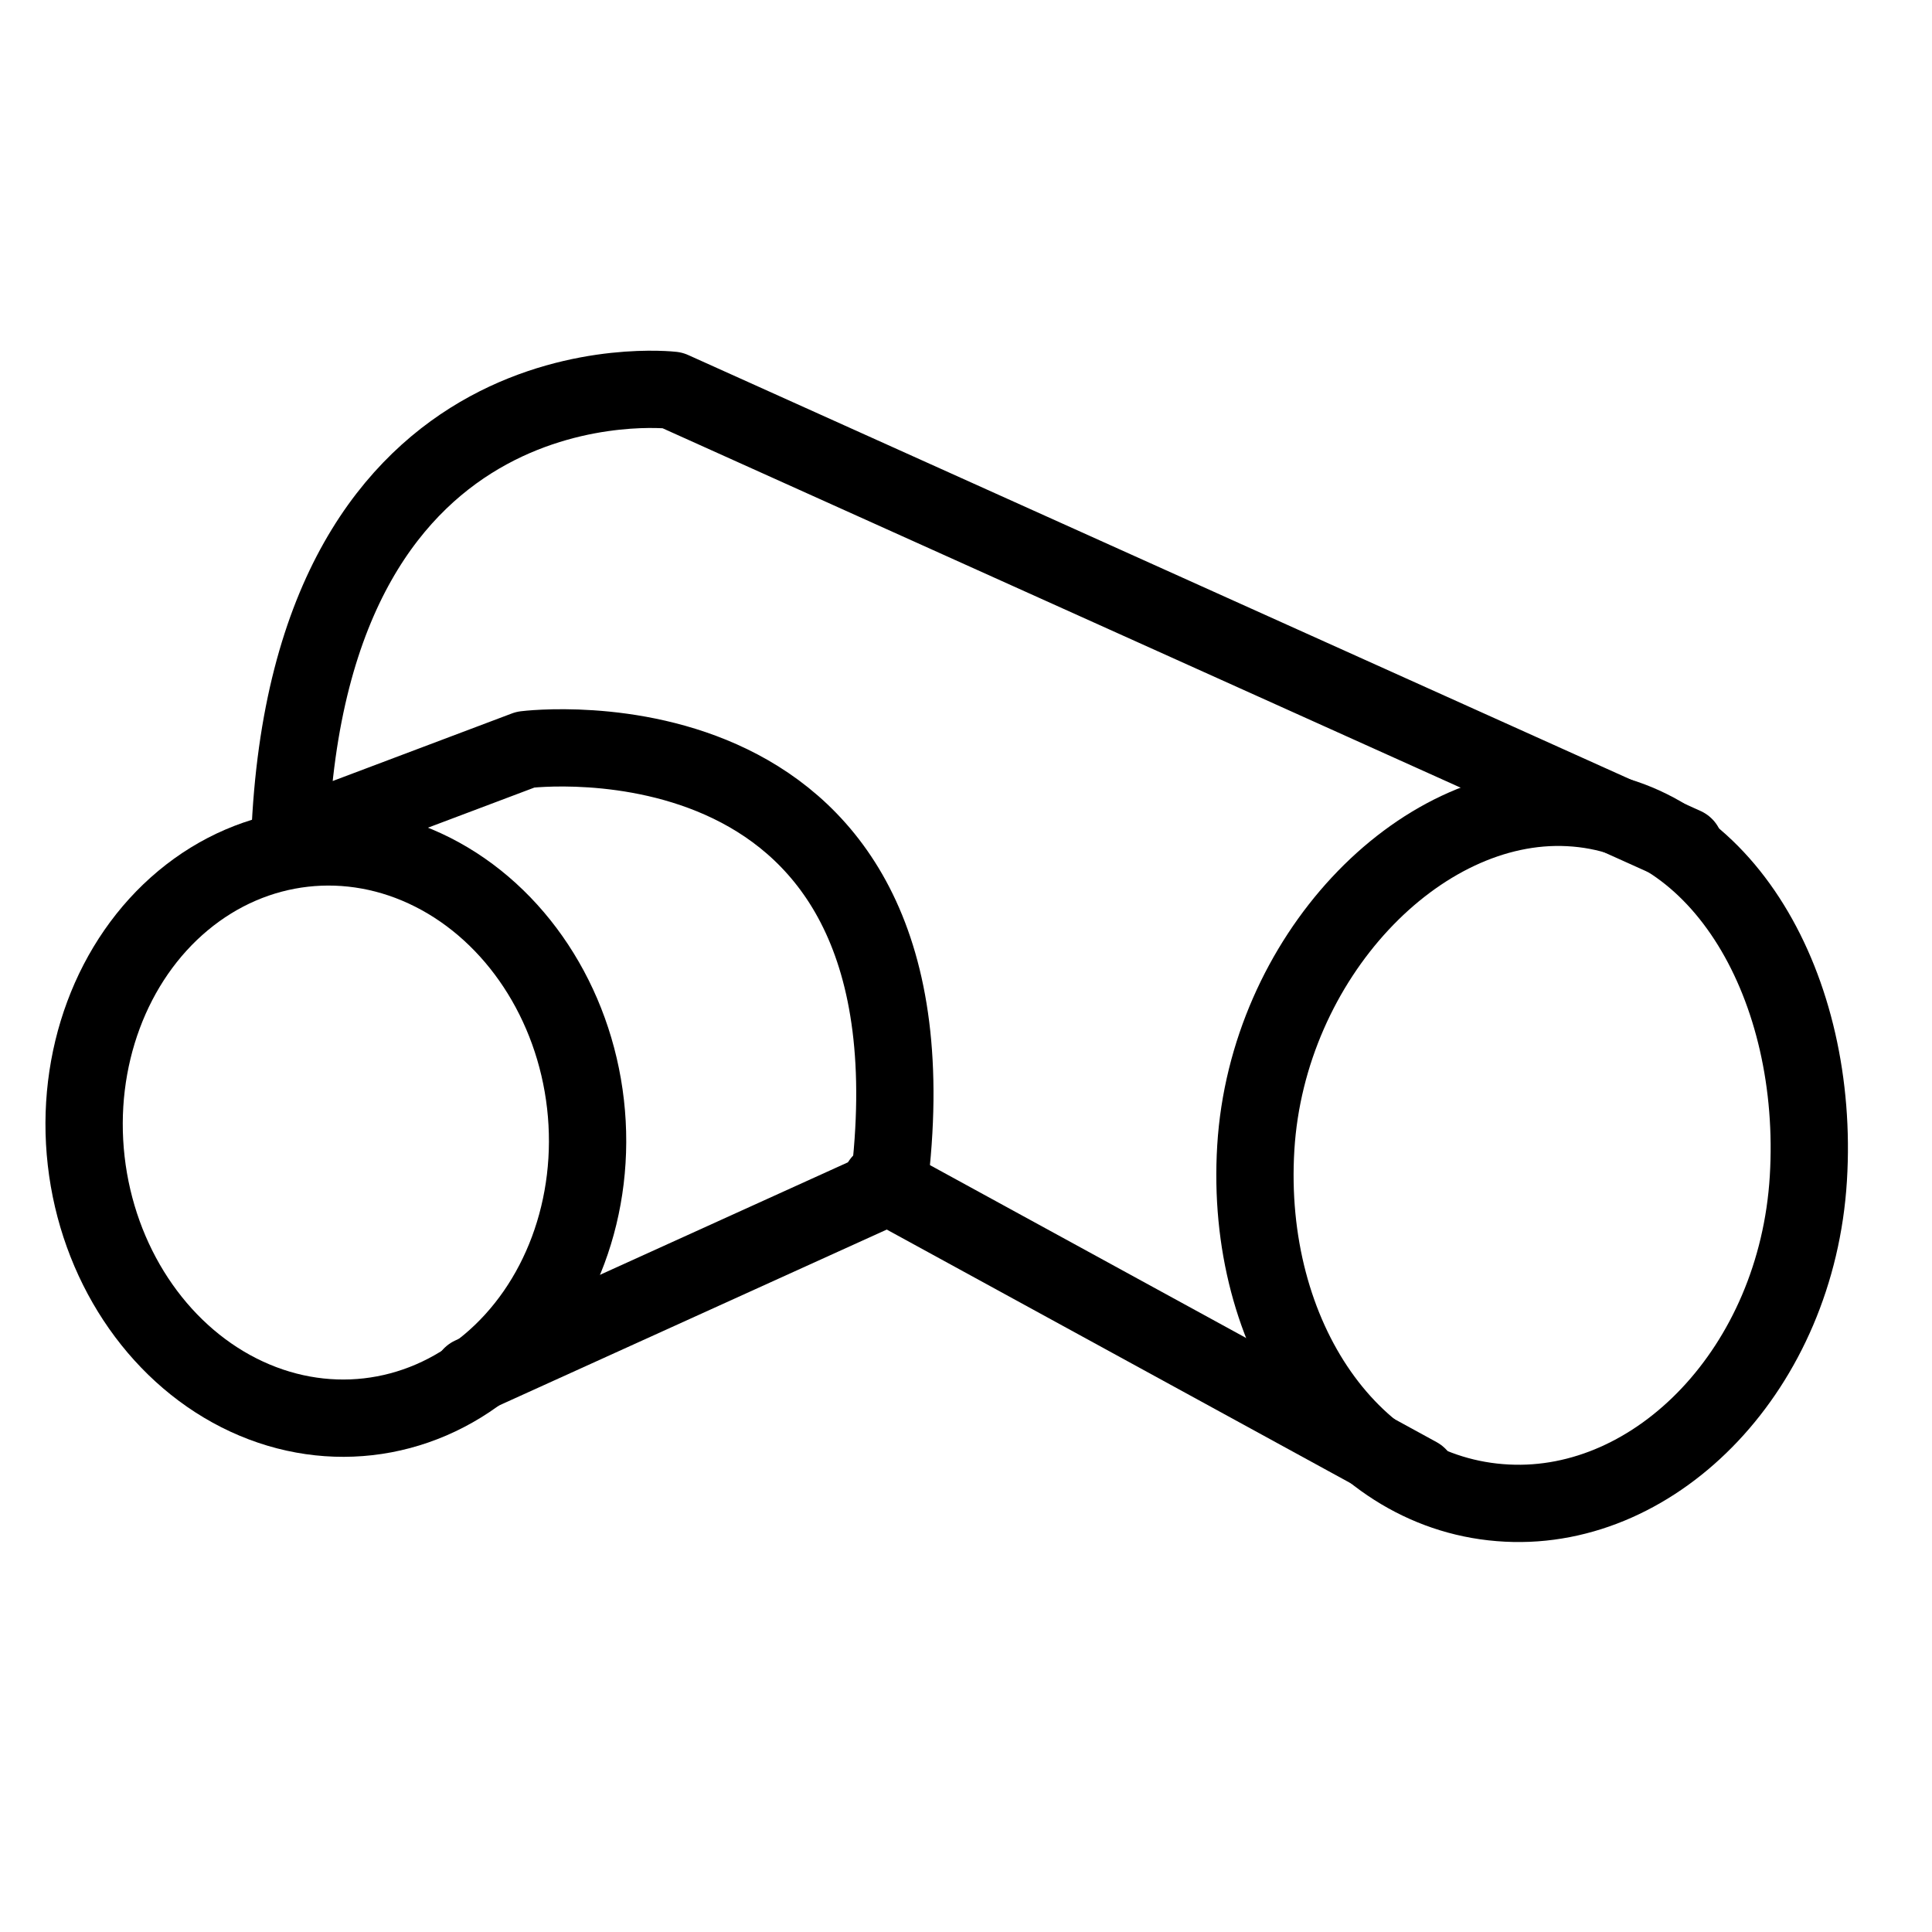
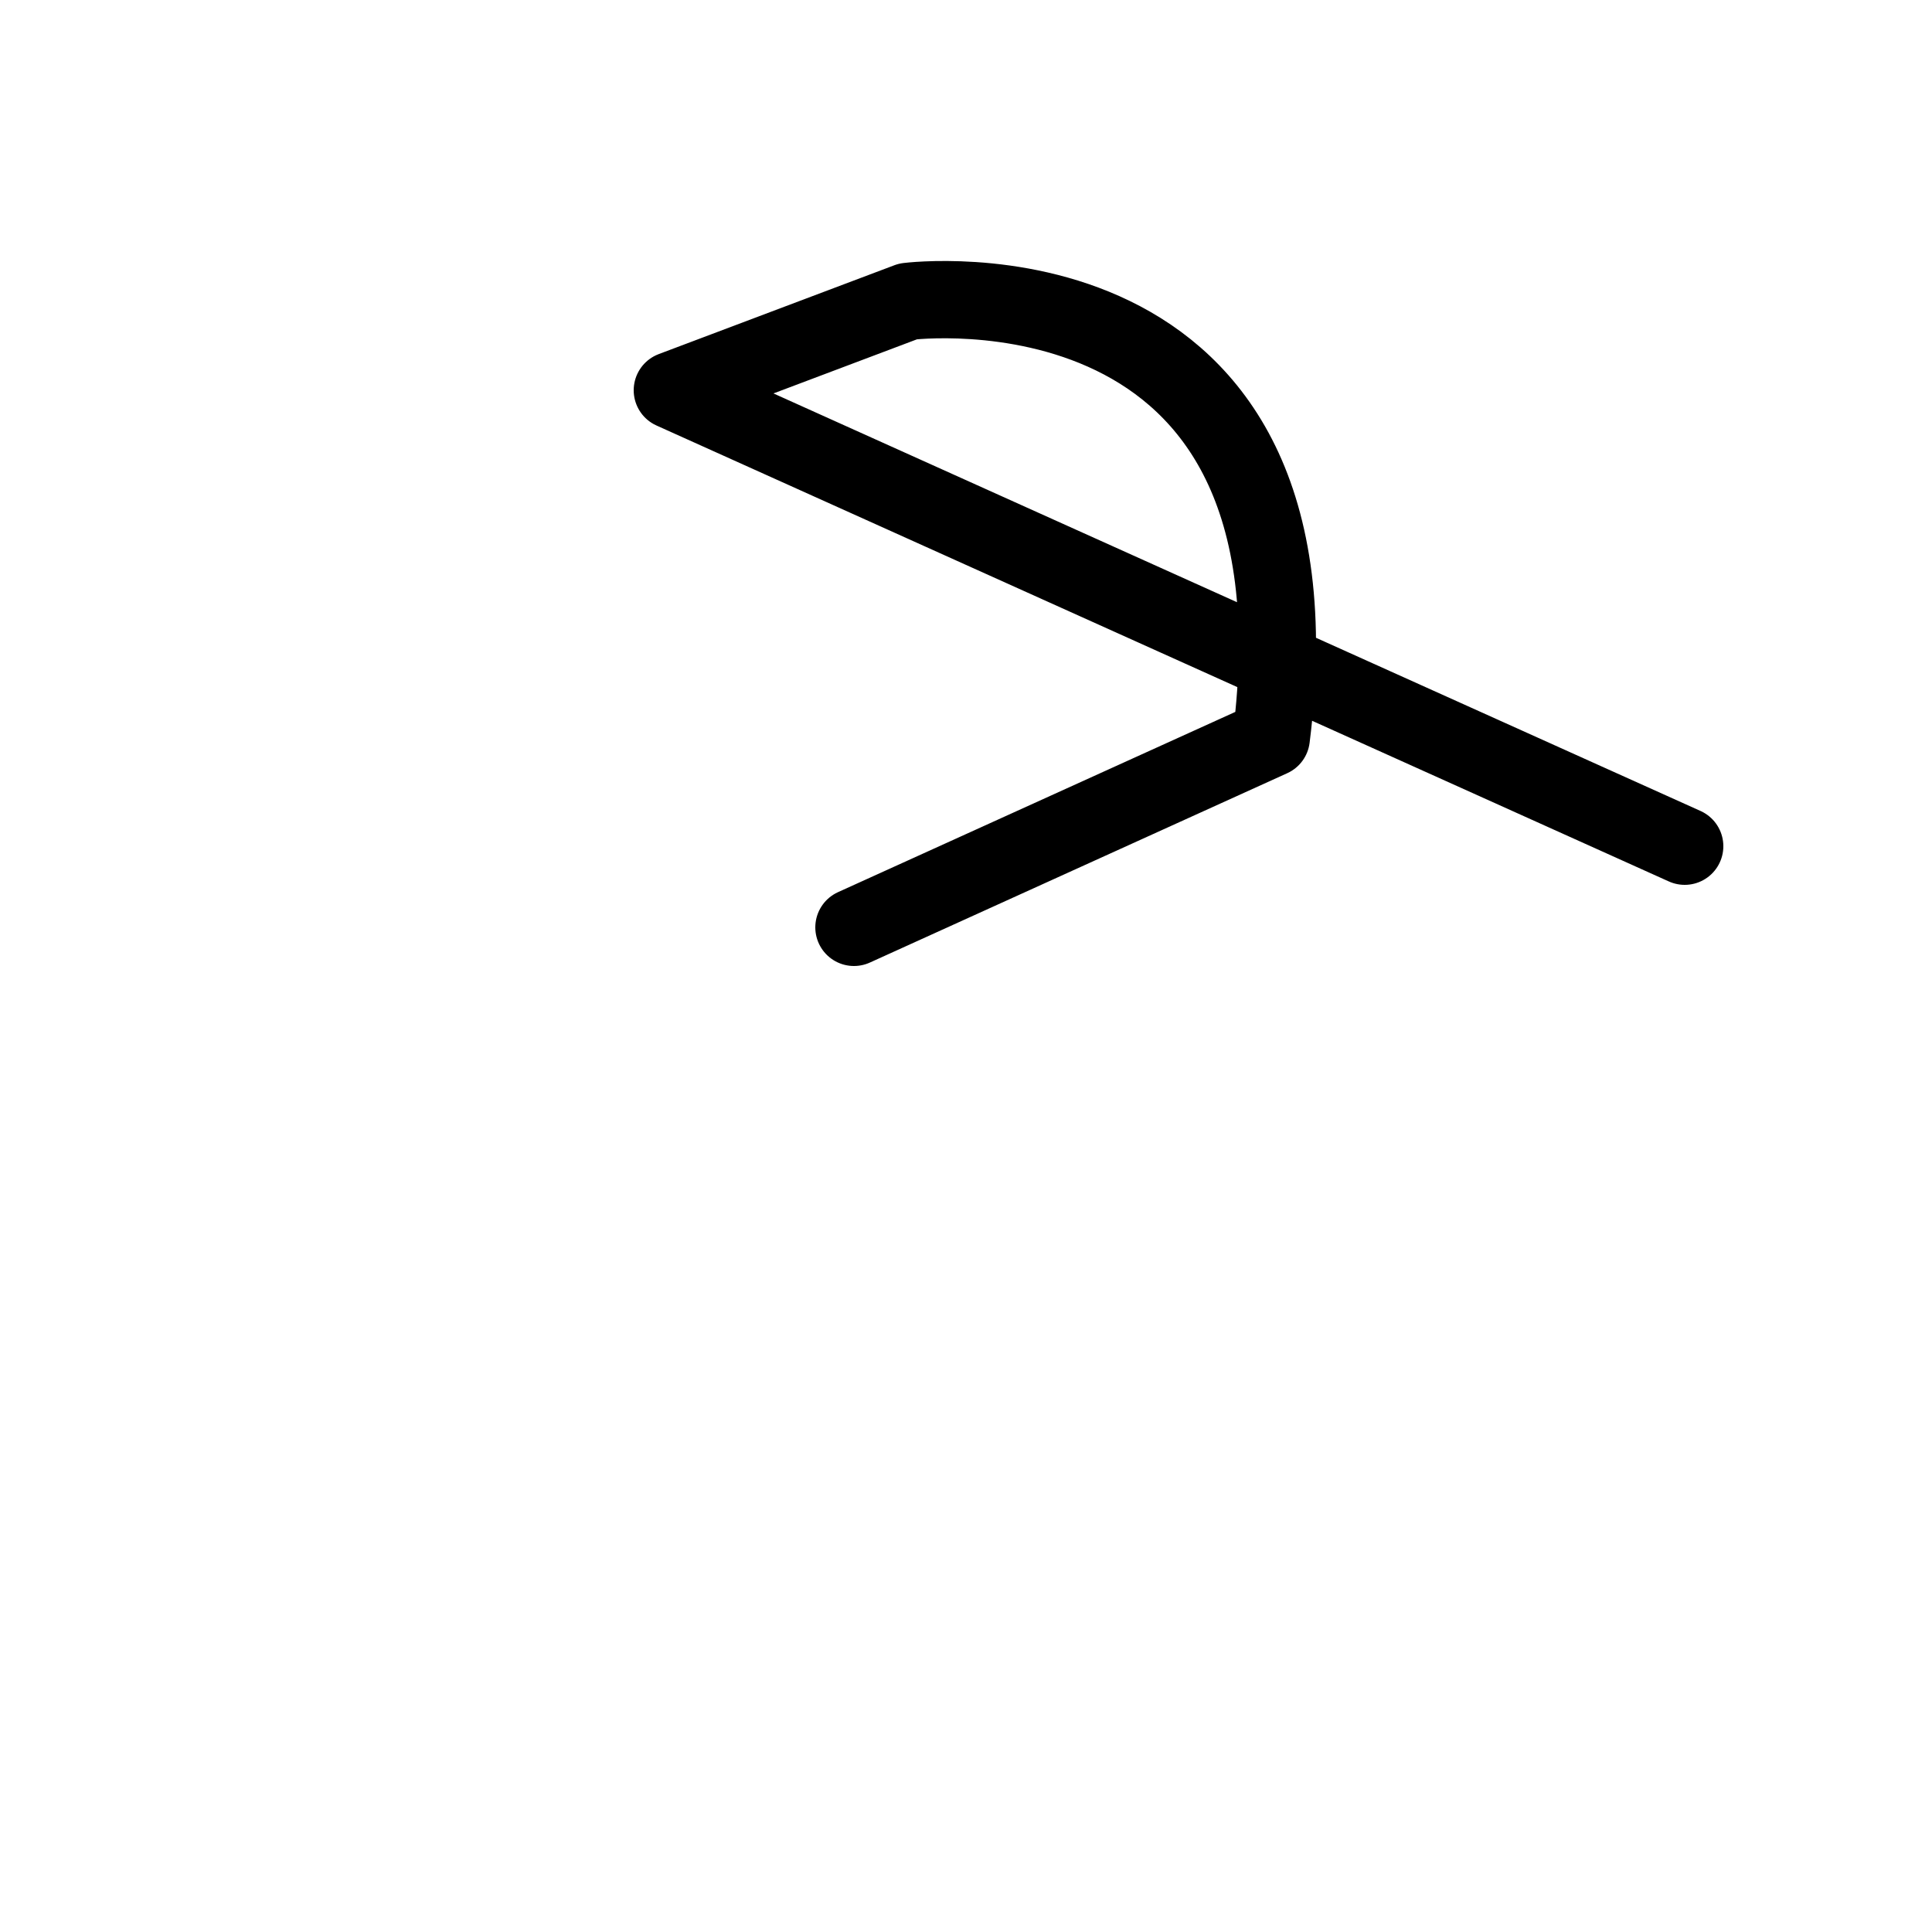
<svg xmlns="http://www.w3.org/2000/svg" version="1.1" id="Layer_1" x="0px" y="0px" viewBox="0 0 50 50" style="enable-background:new 0 0 50 50;" xml:space="preserve">
  <style type="text/css">
	.st0{fill:none;stroke:#000000;stroke-width:2;stroke-linecap:round;stroke-linejoin:round;stroke-miterlimit:10;}
</style>
  <g>
-     <ellipse transform="matrix(0.994 -0.113 0.113 0.994 -3.267 1.169)" class="st0" cx="8.7" cy="29.3" rx="6.5" ry="7.4" />
-     <path class="st0" d="M46.8,30.5c-0.3,4.9-3.9,8.6-7.8,8.4c-4-0.2-6.8-4.3-6.5-9.2s4.2-9,8.1-8.8C44.6,21.1,47.1,25.6,46.8,30.5z" />
-     <path class="st0" d="M43.6,21.9L17.4,10.1c0,0-9.4-1.1-9.9,11.6l6.1-2.3c0,0,11-1.4,9.4,11.3l-10.8,4.9" />
-     <line class="st0" x1="22.8" y1="30.6" x2="36.7" y2="38.2" />
+     <path class="st0" d="M43.6,21.9L17.4,10.1l6.1-2.3c0,0,11-1.4,9.4,11.3l-10.8,4.9" />
  </g>
</svg>